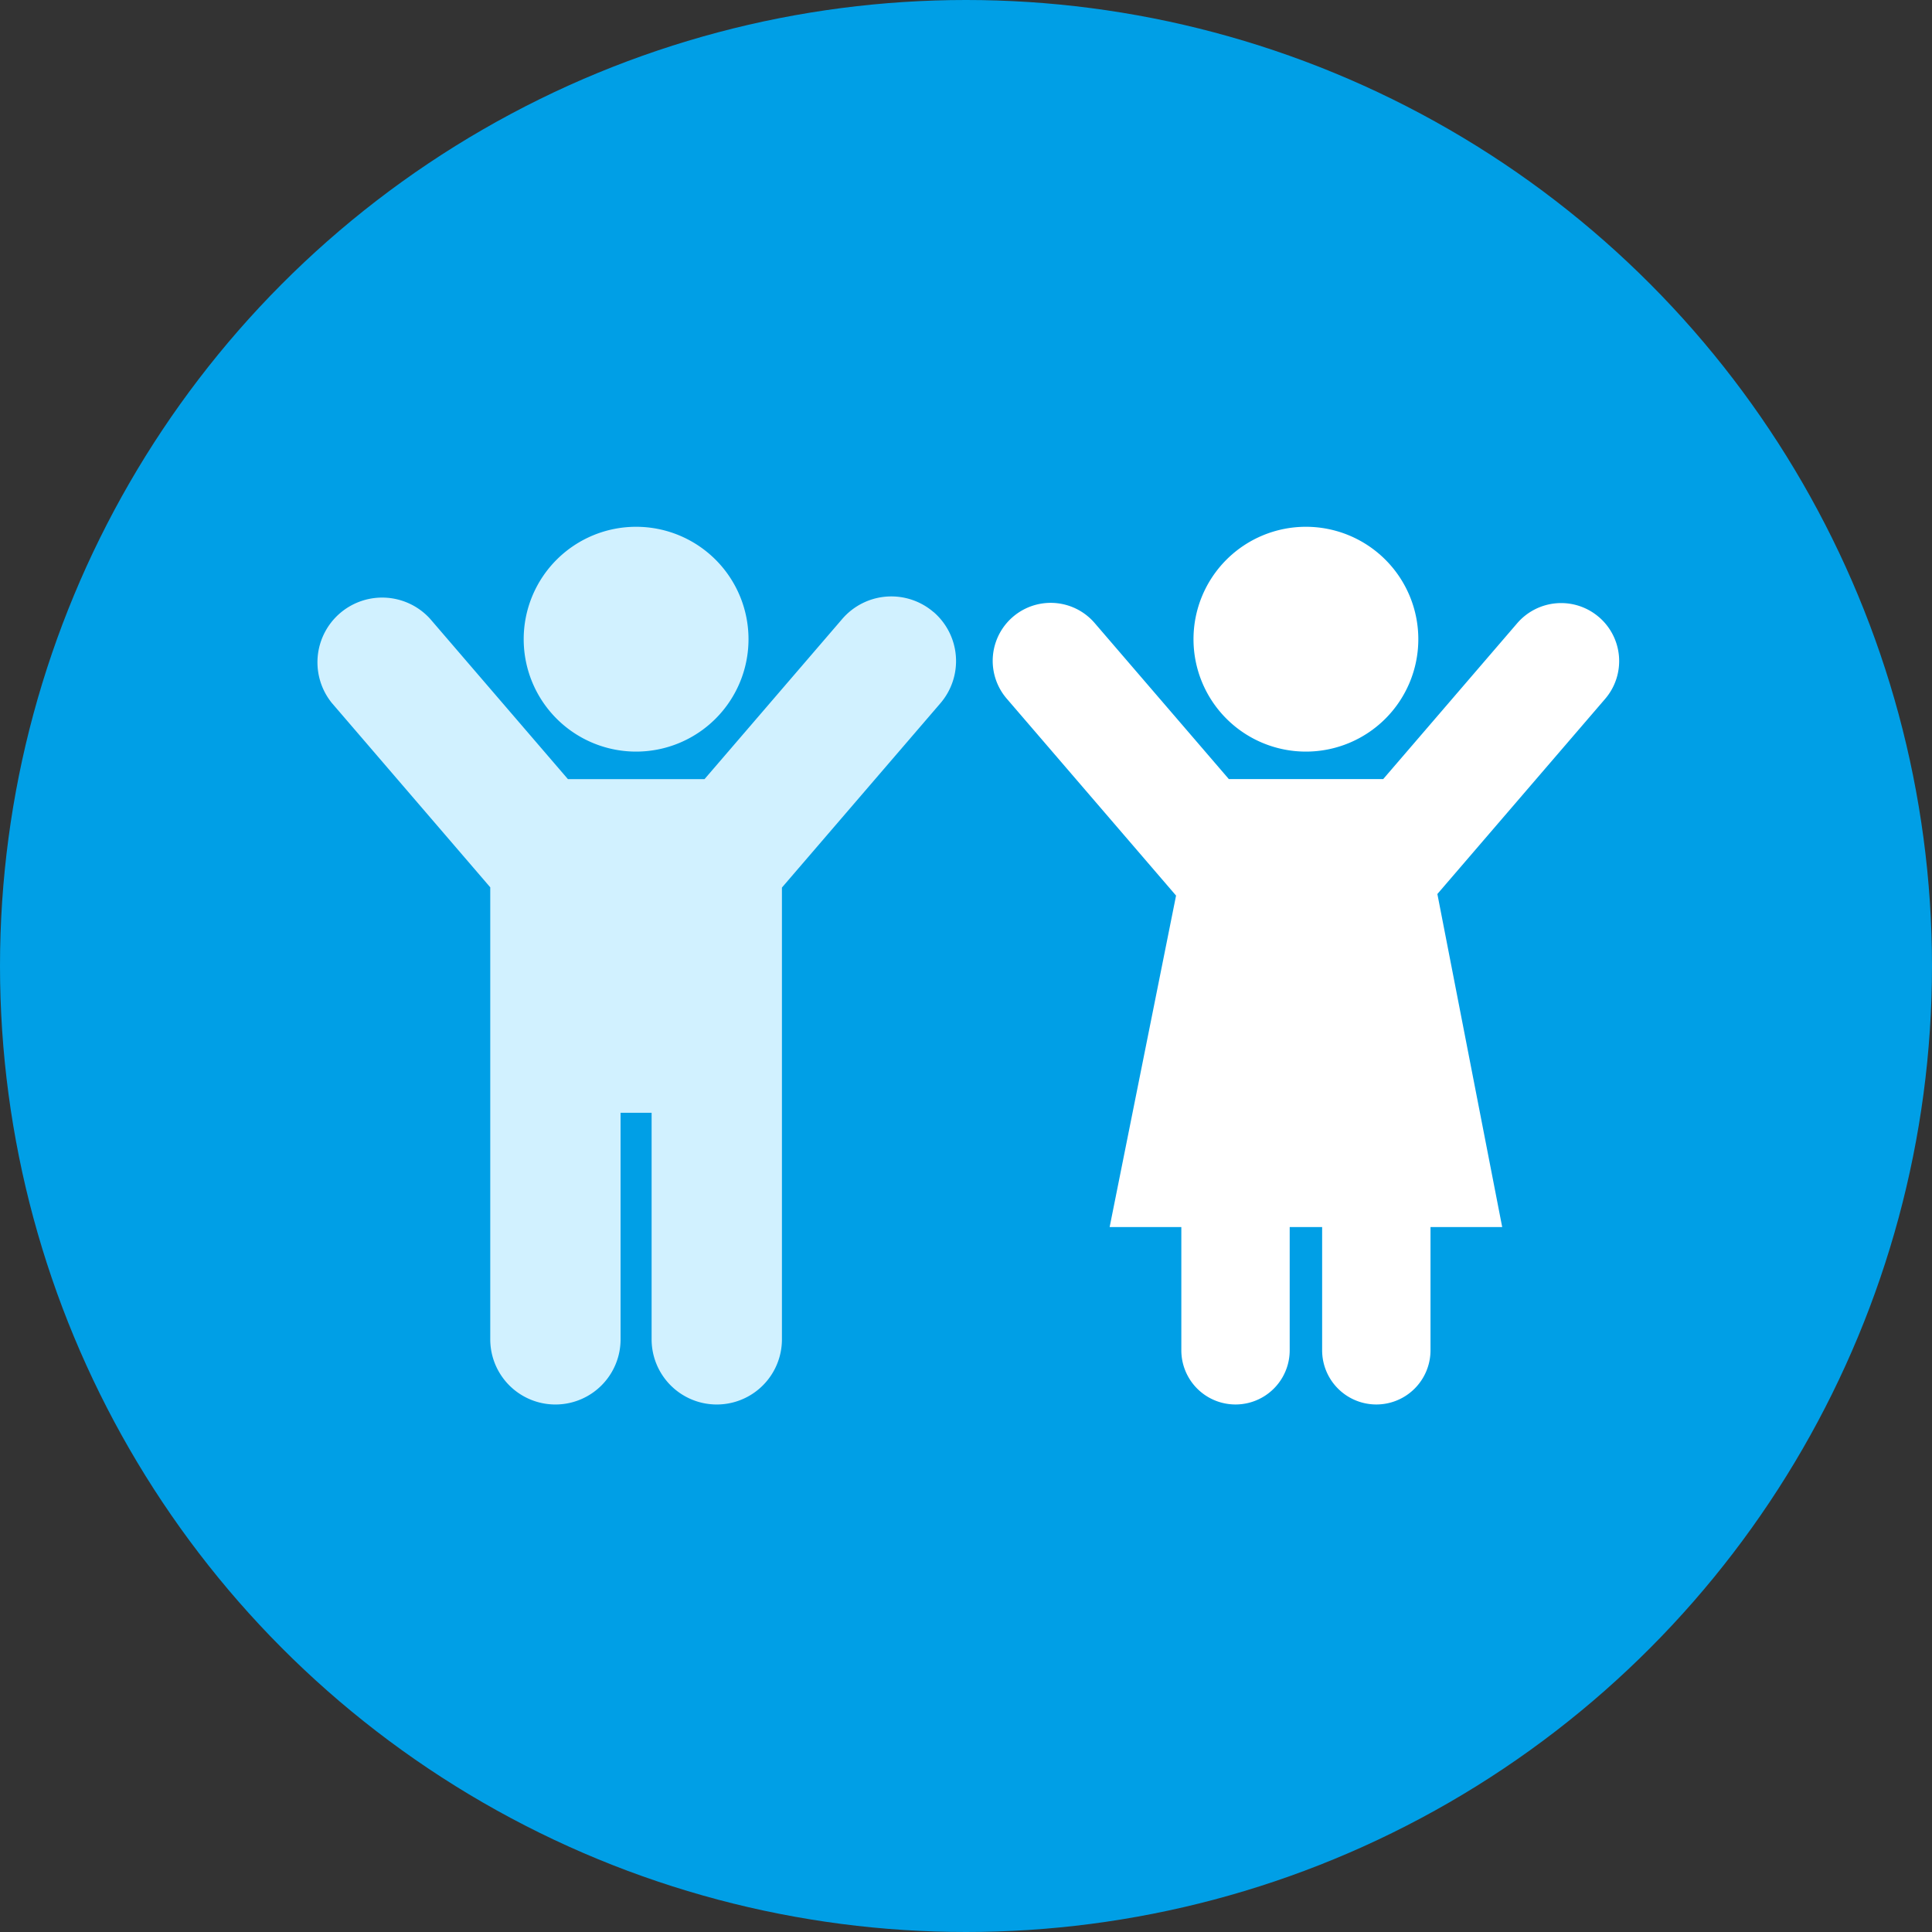
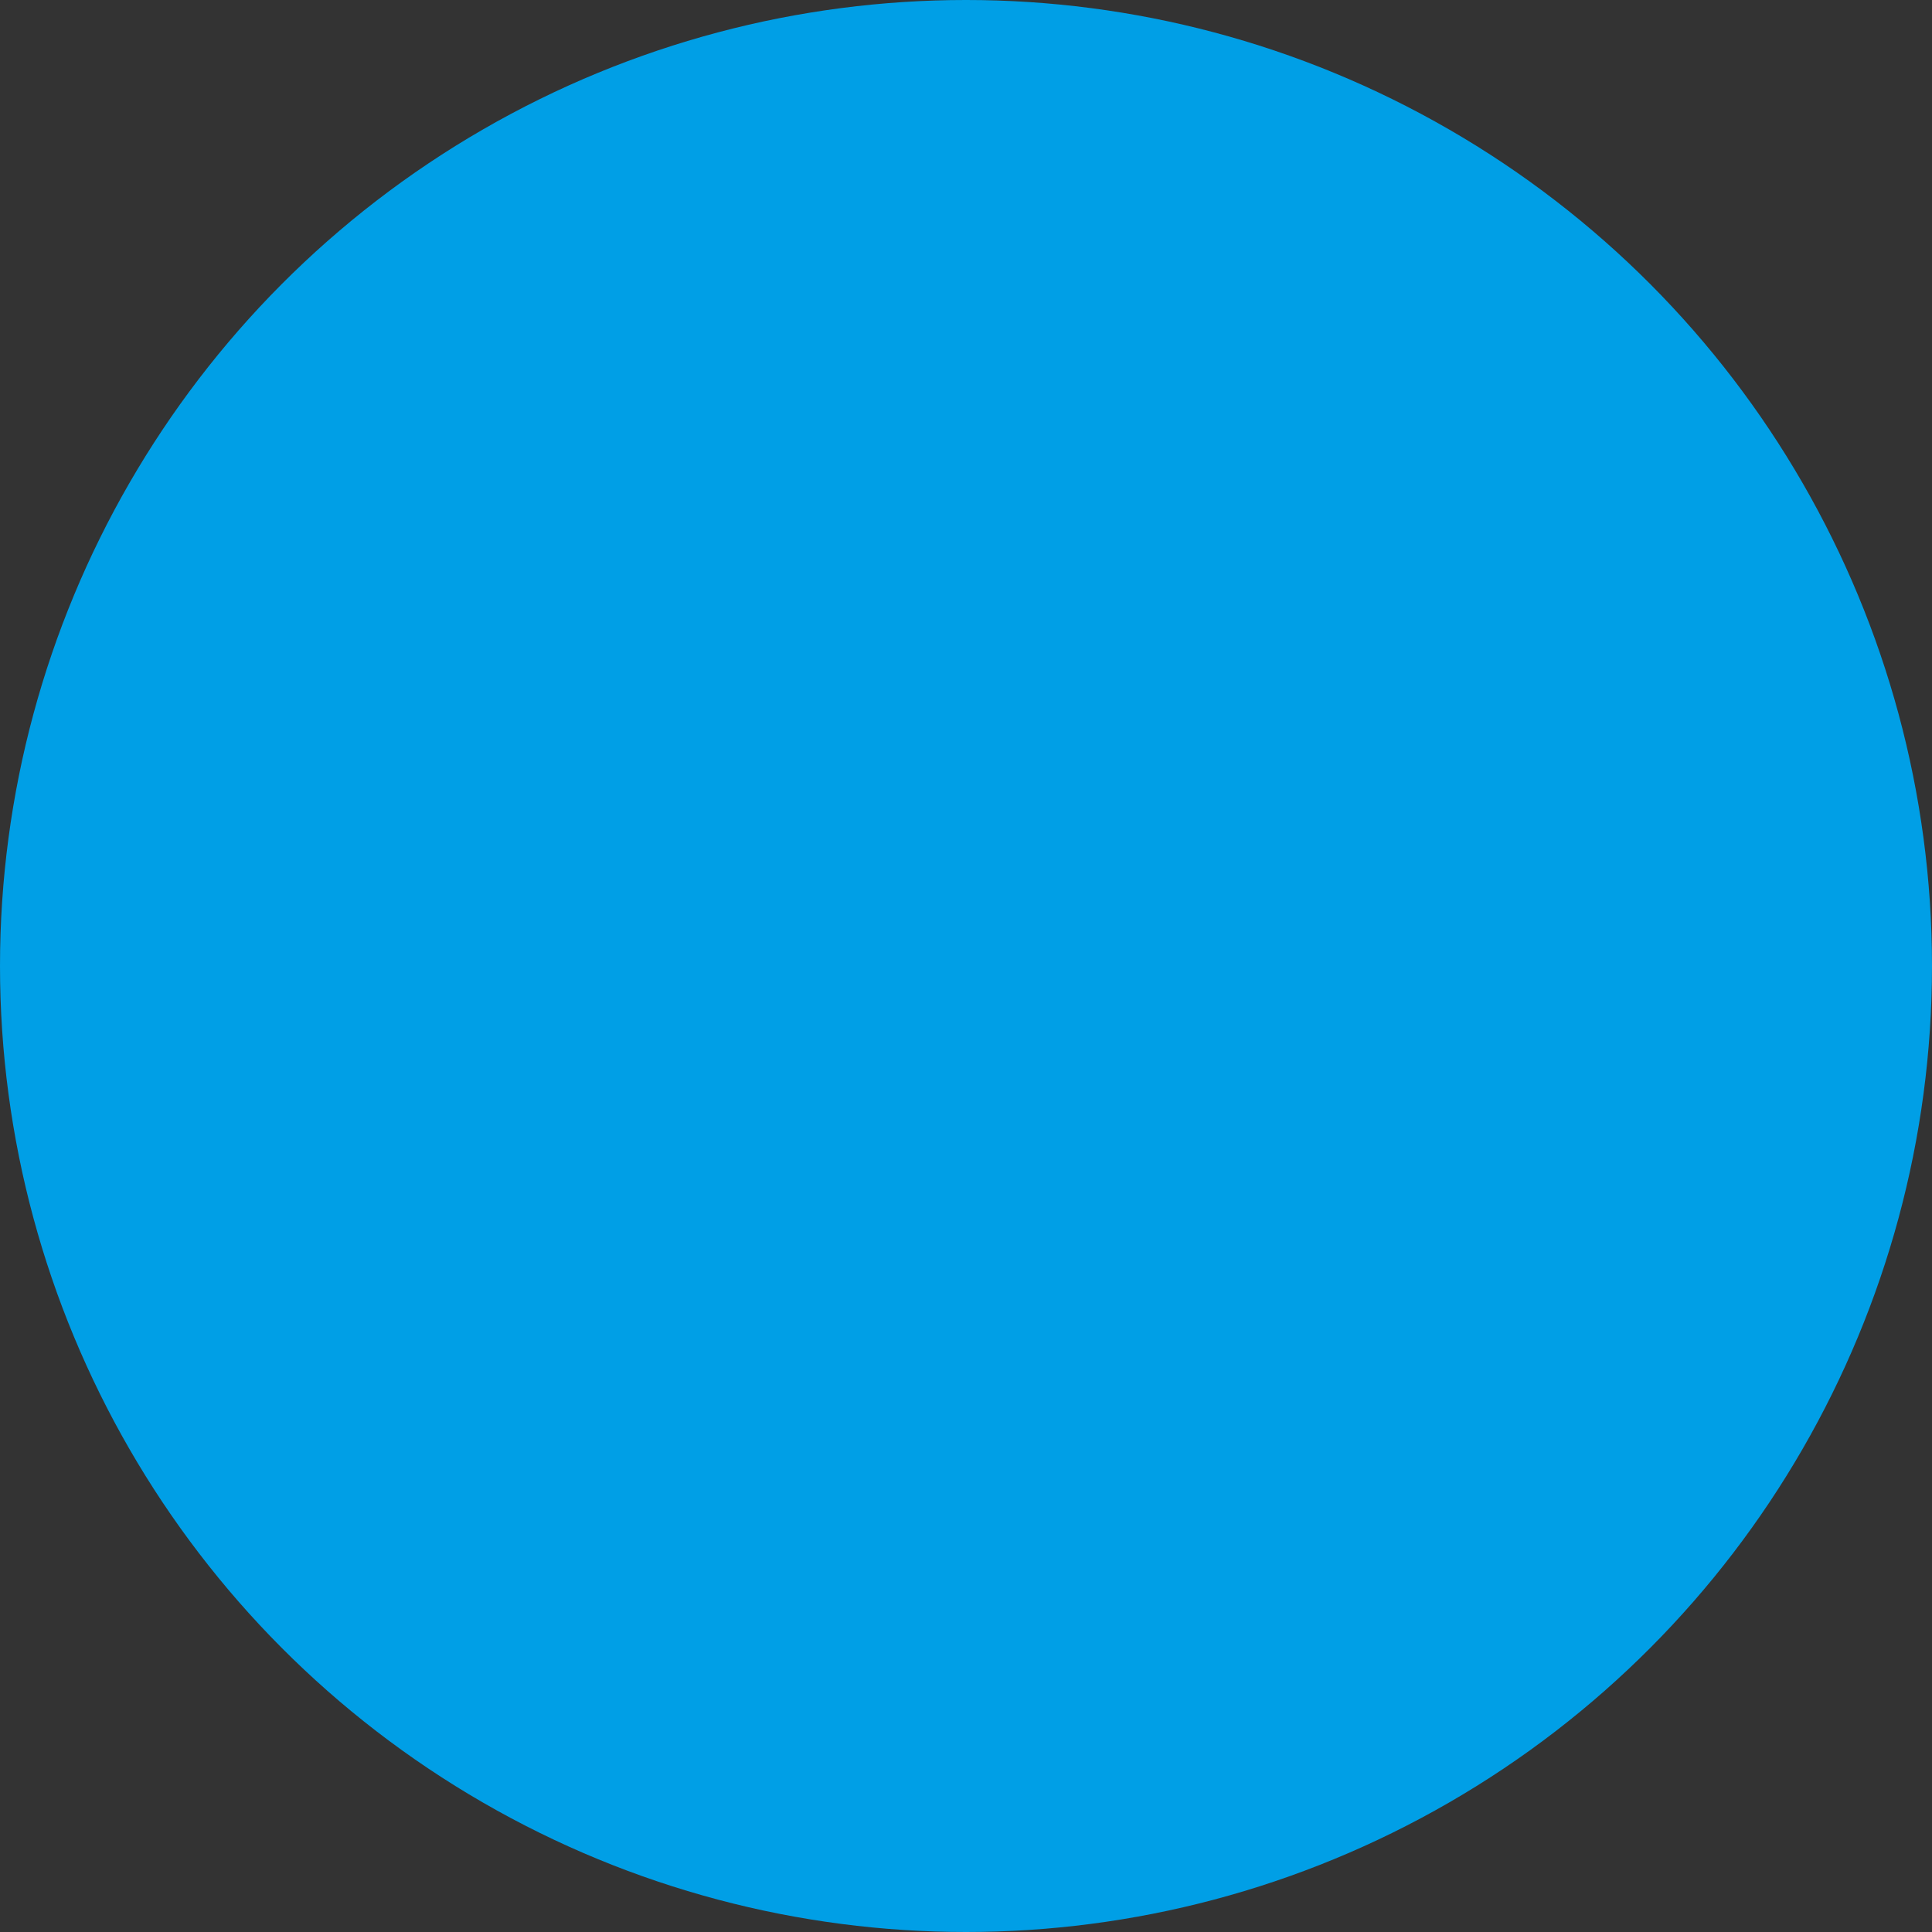
<svg xmlns="http://www.w3.org/2000/svg" width="110" height="110" viewBox="0 0 110 110">
  <rect x="0" y="0" width="110" height="110" fill="#333333" stroke="none" />
  <defs>
    <clipPath id="a">
-       <rect width="36.435" height="49.967" fill="#d1f1ff" />
-     </clipPath>
+       </clipPath>
    <clipPath id="b">
      <rect width="35.669" height="49.967" transform="translate(0)" fill="#fff" />
    </clipPath>
  </defs>
  <g transform="translate(-903 -5649)">
    <circle cx="55" cy="55" r="55" transform="translate(903 5649)" fill="#009fe6" />
    <g transform="translate(578.094 -592.018)">
      <g transform="translate(342.906 6271.017)" clip-path="url(#a)">
-         <path d="M136.505,12.794a6.4,6.4,0,1,0-6.4-6.4,6.4,6.4,0,0,0,6.4,6.4" transform="translate(-118.288)" fill="#d1f1ff" />
-         <path d="M35.153,44.3a3.685,3.685,0,0,0-5.2.392L22.113,53.81H14.335L6.48,44.673a3.685,3.685,0,0,0-5.588,4.8L9.913,59.97V85.706a3.71,3.71,0,0,0,7.42,0v-12.9H19.1v12.9a3.71,3.71,0,0,0,7.42,0V59.984l9.021-10.492a3.685,3.685,0,0,0-.392-5.2" transform="translate(0 -39.449)" fill="#d1f1ff" />
-       </g>
+         </g>
      <g transform="translate(381.425 6271.017)" clip-path="url(#b)">
-         <path d="M132.29,12.794a6.4,6.4,0,1,0-6.4-6.4,6.4,6.4,0,0,0,6.4,6.4" transform="translate(-114.456)" fill="#fff" />
-         <path d="M34.519,48.417a3.3,3.3,0,0,0-4.657.351L22.234,57.64H13.447L5.806,48.754A3.3,3.3,0,0,0,.8,53.059l9.641,11.213L6.659,83.145h4.082v7.016a3.085,3.085,0,1,0,6.17,0V83.145h1.847v7.016a3.085,3.085,0,0,0,6.17,0V83.145H29.01L25.319,64.182,34.87,53.073a3.3,3.3,0,0,0-.351-4.657" transform="translate(0 -43.28)" fill="#fff" />
-       </g>
+         </g>
    </g>
  </g>
</svg>